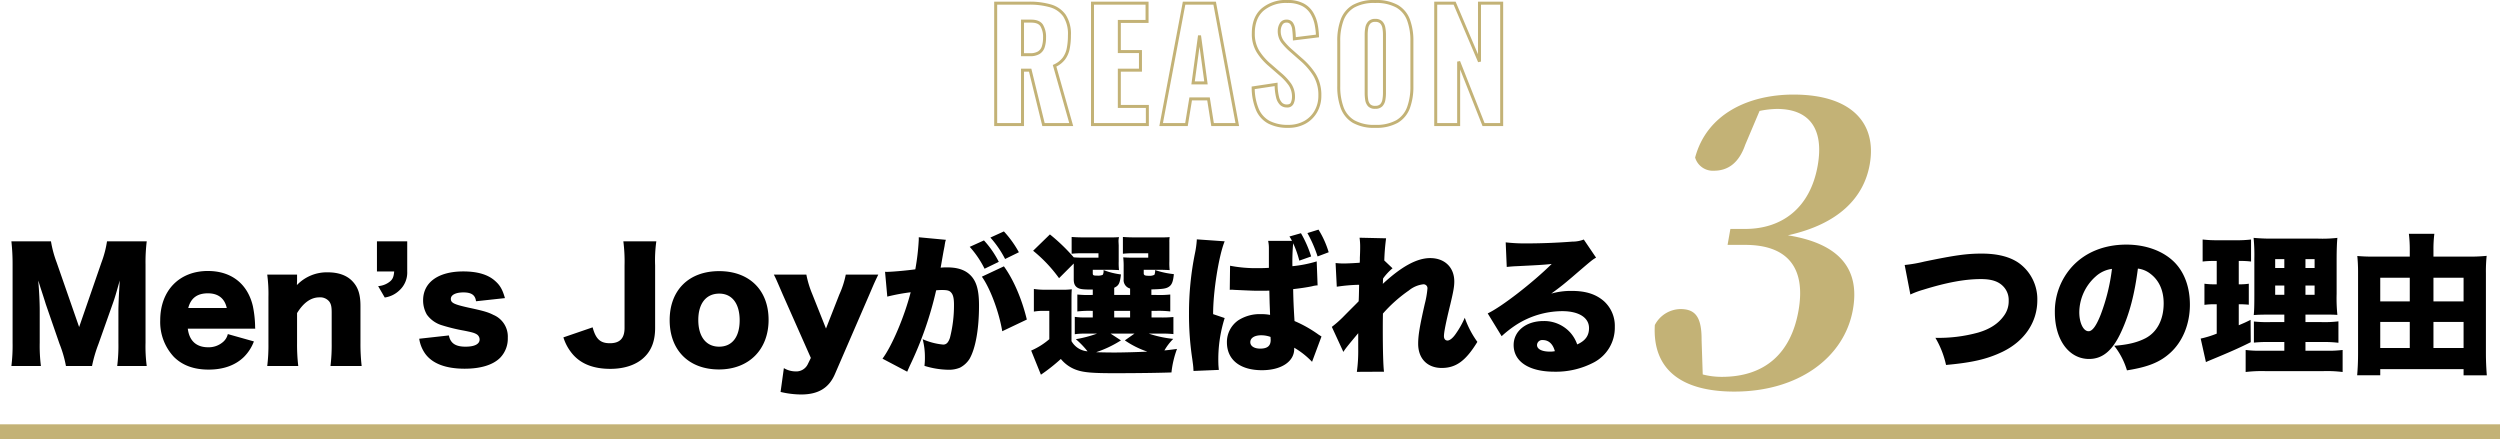
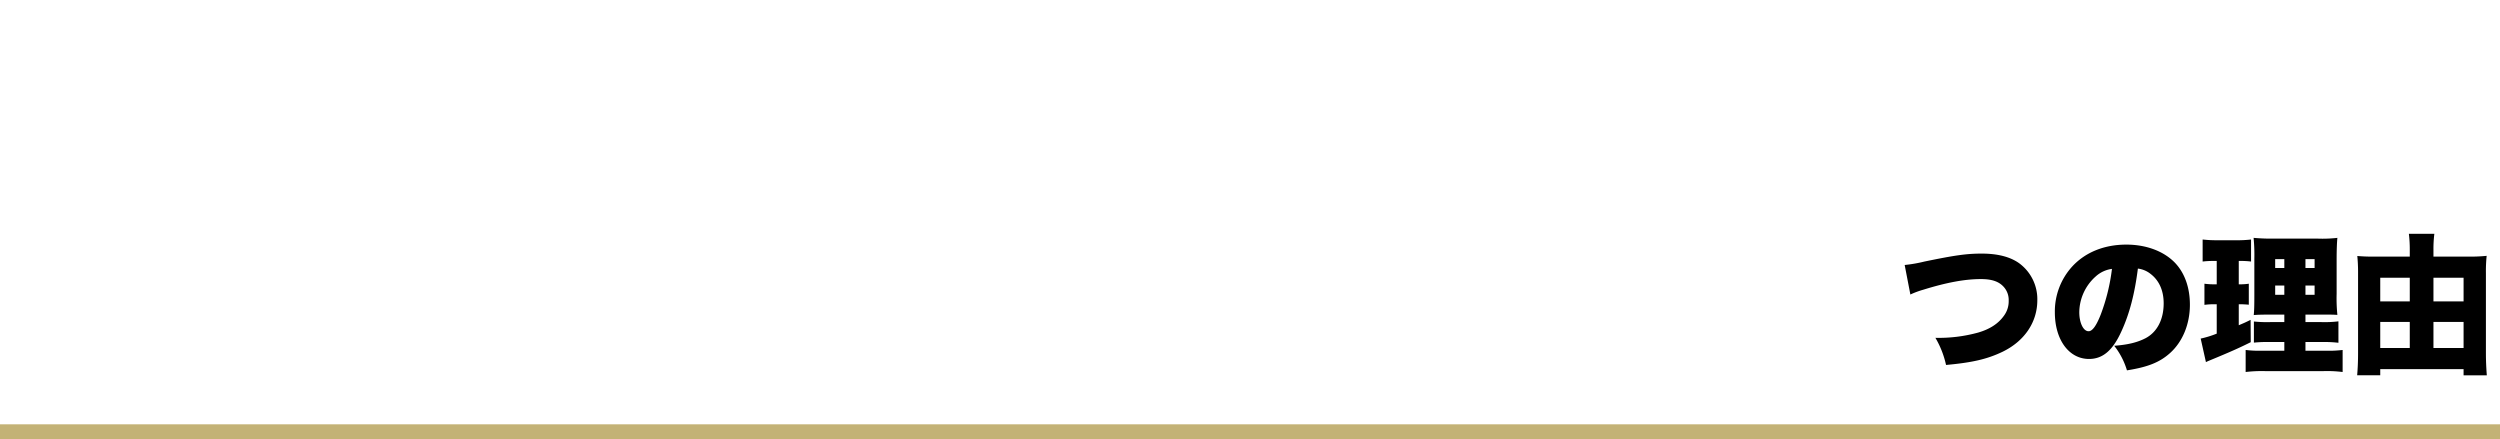
<svg xmlns="http://www.w3.org/2000/svg" width="834" height="146.55" viewBox="0 0 834 146.55">
  <g transform="translate(-543 -2246.45)">
    <g transform="translate(544.167 2222.833)">
-       <path d="M-241.3,1.55a45.389,45.389,0,0,1,2.15-7.35l4.85-13.7c.65-1.8,1.15-3.6,2.25-7.5-.05.75-.05.75-.2,3.4-.1,1.55-.25,5.3-.25,6.5V-6.2a54.431,54.431,0,0,1-.4,7.75h9.85a49.72,49.72,0,0,1-.4-7.75V-32.25a57.982,57.982,0,0,1,.4-7.8H-236.3A34.418,34.418,0,0,1-238.15-33l-7.45,21.55L-253.1-33a36.958,36.958,0,0,1-1.9-7.05h-13.2a68.957,68.957,0,0,1,.4,7.8V-6.2a55.336,55.336,0,0,1-.4,7.75h9.85a53.54,53.54,0,0,1-.4-7.75V-17.05c0-2.65-.2-6.75-.5-9.9.25.7.25.7.8,2.5.15.4,1.65,5.05,1.7,5.3l4.6,13.3A38.962,38.962,0,0,1-250,1.55Zm54.45-12.45a9.077,9.077,0,0,1-.05-1,36.464,36.464,0,0,0-.75-6.55c-1.75-7.45-7.2-11.7-15-11.7-9.55,0-15.9,6.55-15.9,16.45A17.017,17.017,0,0,0-214-1.5c2.85,2.85,6.7,4.25,11.6,4.25,4.95,0,8.95-1.45,11.8-4.25a14.533,14.533,0,0,0,3.3-5.15L-196-9.1a4.895,4.895,0,0,1-1.5,2.55,7.3,7.3,0,0,1-5.05,1.85c-3.95,0-6.3-2.15-6.8-6.2Zm-22.35-6.9c.85-3.3,3-4.9,6.55-4.9,3.45,0,5.6,1.7,6.3,4.9Zm36.7,19.35A60.939,60.939,0,0,1-172.9-6V-16.1c2.15-3.5,4.65-5.25,7.45-5.25a3.882,3.882,0,0,1,3.3,1.4c.6.85.8,1.7.8,3.7V-6a56.891,56.891,0,0,1-.4,7.55h10.4a64,64,0,0,1-.4-7.5V-18.5c0-3.95-.85-6.4-2.85-8.4-1.85-1.85-4.6-2.8-8.05-2.8a13.782,13.782,0,0,0-10.3,4.25c0-.35.05-1.1.05-1.4v-2.1h-9.95a49.687,49.687,0,0,1,.4,7.55V-6a55.931,55.931,0,0,1-.4,7.55Zm36.35-41.6h-10.1V-30h5.75c-.15,1.8-.5,2.6-1.4,3.35a7.05,7.05,0,0,1-3.95,1.55l2.2,3.8a8.858,8.858,0,0,0,4.85-2.35A8.021,8.021,0,0,0-136.15-30Zm4,32.5a11.6,11.6,0,0,0,2,5c2.4,3.3,6.85,5,13.15,5,5.35,0,9.45-1.25,11.85-3.65a9.168,9.168,0,0,0,2.55-6.65,7.84,7.84,0,0,0-4.8-7.65c-1.75-.9-3.3-1.35-8.2-2.4-4.95-1.1-6-1.6-6-2.95,0-1.3,1.6-2.15,4.2-2.15,2.7,0,3.95.9,4.2,2.95l9.65-1.05c-.8-2.8-1.6-4.25-3.25-5.7-2.35-2.15-5.9-3.2-10.65-3.2-8.35,0-13.4,3.65-13.4,9.65a9.479,9.479,0,0,0,1.25,4.75,9.589,9.589,0,0,0,5,3.55,58.943,58.943,0,0,0,7.4,1.8c2.75.55,3.4.75,4.1,1.15A2.047,2.047,0,0,1-112-7.3c0,1.55-1.7,2.4-4.7,2.4-3.35,0-5.05-1.15-5.55-3.75Zm68.1-32.5a53.7,53.7,0,0,1,.4,8.1v20.8c0,3.45-1.55,5.1-4.9,5.1-3.2,0-4.7-1.4-5.75-5.3L-84.05-8a15.8,15.8,0,0,0,3.3,5.85c2.8,3.1,6.9,4.65,12.35,4.65,4.9,0,8.95-1.45,11.5-4.05,2.35-2.35,3.45-5.5,3.45-9.6V-32a45.687,45.687,0,0,1,.4-8.05ZM-32.15,2.7c9.95,0,16.55-6.6,16.55-16.55,0-9.9-6.4-16.25-16.5-16.25s-16.5,6.35-16.5,16.35C-48.6-3.7-42.2,2.7-32.15,2.7Zm.1-25.3c4.25,0,6.8,3.3,6.8,8.9,0,5.55-2.5,8.8-6.85,8.8s-6.95-3.35-6.95-8.9C-39.05-19.3-36.45-22.6-32.05-22.6ZM-1.5-1.15-2.55,1A4.245,4.245,0,0,1-6.6,3.35a7.625,7.625,0,0,1-3.9-1.1l-1.1,7.95a30.059,30.059,0,0,0,6.85.85c5.7,0,9.3-2.15,11.3-6.85L18-22.25c1.75-4.1,1.75-4.1,3-6.7H10.15A29.828,29.828,0,0,1,8-22.3L3.55-10.95-1.05-22.5A33.222,33.222,0,0,1-3-28.95H-13.85c.65,1.25.85,1.7,3,6.7Zm57.05-27.1c2.8,3.9,5.75,11.85,6.8,18.2l8.2-3.9C68.9-20.8,66.1-27.3,62.9-31.7ZM24-21.6a65.9,65.9,0,0,1,7.8-1.45C29.75-15,25.55-5.1,22.4-.9l8.25,4.35c.3-.75.4-.9.8-1.85A118.554,118.554,0,0,0,40.3-23.7a18.154,18.154,0,0,1,2-.1c1.75,0,2.45.2,3,.85.65.7.95,1.9.95,4A43.868,43.868,0,0,1,44.9-7.85c-.55,1.6-1.2,2.25-2.25,2.25A21.584,21.584,0,0,1,35.8-7.4a23.737,23.737,0,0,1,.75,6,22.7,22.7,0,0,1-.15,2.9,28.228,28.228,0,0,0,7.95,1.3,9.549,9.549,0,0,0,3.9-.7,8.27,8.27,0,0,0,3.2-2.95c2-3.5,3.15-9.95,3.15-17.75,0-5.65-1-8.7-3.55-10.75-1.7-1.35-4-2-7.1-2a16.587,16.587,0,0,0-2.15.1c.15-.8.5-2.85.95-5.4l.35-1.8c.05-.3.1-.75.15-.9a5.173,5.173,0,0,1,.3-1.2L34.5-41.4v.85a78.27,78.27,0,0,1-1.15,9.85c-3.3.45-8.05.85-9.65.85a1.722,1.722,0,0,1-.45-.05ZM58.4-41.3a34.121,34.121,0,0,1,4.9,7.15l4.6-2.25a35.15,35.15,0,0,0-5-6.95Zm-6.9,3.1a32.187,32.187,0,0,1,4.95,7.3l4.75-2.3a32.034,32.034,0,0,0-4.95-7.15ZM85.45-18.45c0-3.65,0-4.15.1-5.6a25.2,25.2,0,0,1-3.75.15H77a24.3,24.3,0,0,1-4.1-.25v7.55a17.579,17.579,0,0,1,3.1-.25h2.05V-7.4A23.551,23.551,0,0,1,72-3.6l3.25,8.05A60.55,60.55,0,0,0,81.9-.8a11.709,11.709,0,0,0,5.2,3.65c2.4.85,5.3,1.1,12.65,1.1,7.55,0,14.65-.1,19.05-.25a32.194,32.194,0,0,1,1.85-7.85c-2.25.3-3,.4-4.2.5A18.363,18.363,0,0,1,119.4-7.5a37.073,37.073,0,0,1-8.15-1.75h3.45a37.817,37.817,0,0,1,4.75.15v-5.7a36.081,36.081,0,0,1-4.75.15h-2.55v-2.2h1.6a33.62,33.62,0,0,1,4.65.2V-22.3a34.317,34.317,0,0,1-4.65.15H112.1V-24c3.65-.1,4.8-.25,5.7-.8,1.1-.65,1.55-1.7,1.8-4.3a28.4,28.4,0,0,1-6.25-1.35v.6c-.15.85-.15.85-.3,1a3.486,3.486,0,0,1-1.8.3c-1.35,0-1.7-.2-1.7-.85v-1.15h5.3c1.15,0,2.15.05,3.35.1a20.706,20.706,0,0,1-.1-2.9v-6.4a8.883,8.883,0,0,1,.1-1.7c-1.1.1-1.85.1-4.45.1H106.9c-1.6,0-3-.05-4.3-.15v5.6a30.761,30.761,0,0,1,4.2-.15h4.25v1.45H106.5a37.76,37.76,0,0,1-3.8-.1,24.681,24.681,0,0,1,.15,3.25v4.05A2.9,2.9,0,0,0,105-24.3v2.15H99.7v-2.4c1.55-.75,1.9-1.45,2.25-4.45a24.027,24.027,0,0,1-5.8-1.45v.3a2.2,2.2,0,0,1-.3,1.3,4.083,4.083,0,0,1-1.75.25c-1.4,0-1.55-.1-1.55-.85v-1.1h5.4c1.15,0,2.15.05,3.35.1a21.106,21.106,0,0,1-.1-2.9V-38.7l-.05-1a5.651,5.651,0,0,1,.15-1.75c-1.1.1-1.85.1-4.45.1H89.8c-1.6,0-3-.05-4.3-.15v5.6a30.762,30.762,0,0,1,4.2-.15h4.75v1.45h-4.6a34.993,34.993,0,0,1-3.65-.1,61.965,61.965,0,0,0-7.95-7.65l-5.6,5.45a47.562,47.562,0,0,1,8.65,9.15l4.9-4.9v5.3c0,1.6.5,2.5,1.7,3,.75.3,1.8.4,4.65.4v1.8H92.1a34.77,34.77,0,0,1-4.7-.15v5.65a33.538,33.538,0,0,1,4.7-.2h.45v2.2H90a20.116,20.116,0,0,1-3.45-.2v5.8a21.075,21.075,0,0,1,3.55-.2h3.85A40,40,0,0,1,86.9-7.4a28.23,28.23,0,0,1,3.9,4.05,6.731,6.731,0,0,1-5.35-3.4ZM98.5-9.25h7.95L103.25-7a29.8,29.8,0,0,0,7.5,3.75c-2.7.15-8.3.3-11,.3-2.25,0-4.5-.05-6.1-.1A37.153,37.153,0,0,0,101.95-7Zm1.2-7.6H105v2.2H99.7ZM151.05-40.2a11.369,11.369,0,0,1,.25,2.3v6.7c-1.55.1-2.45.1-3.45.1a45.218,45.218,0,0,1-9.5-.8l-.1,8.05a2.869,2.869,0,0,1,.6-.05,7.445,7.445,0,0,1,.85.05c6.6.3,6.6.3,8.85.3,1.15,0,1.8,0,2.9-.05.05,1.8.05,2.1.1,4.15l.1,2.6.05,1.35a14.517,14.517,0,0,0-2.9-.25,13.238,13.238,0,0,0-7.7,2.05,8.813,8.813,0,0,0-3.8,7.35c0,5.8,4.35,9.3,11.7,9.3,6.4,0,10.75-2.85,10.75-7.1v-.4A26.7,26.7,0,0,1,165.7.15l3.15-8.45c-.4-.25-.7-.45-.95-.6a41.592,41.592,0,0,0-8.05-4.55c-.3-4.85-.4-7.4-.45-10.65,2.25-.25,4.65-.6,6.3-.95a8.12,8.12,0,0,1,1.85-.3l-.3-8a41.8,41.8,0,0,1-8.1,1.6,69.291,69.291,0,0,1,.25-7.65,33.729,33.729,0,0,1,2.05,5.8L165.4-35a38.332,38.332,0,0,0-3.4-7.75l-3.85,1.1A9.655,9.655,0,0,1,159-40.2Zm.85,33.05c0,2-1.1,2.9-3.5,2.9-2,0-3.3-.85-3.3-2.15,0-1.4,1.4-2.3,3.65-2.3a9.033,9.033,0,0,1,3.1.55ZM127.25-40.7v.25a31.315,31.315,0,0,1-.6,4.35,99.688,99.688,0,0,0-2,20.2,98.282,98.282,0,0,0,1.1,15.15l.25,1.9c.05.5.1.95.1,1.1,0,.3.05.55.05.95l8.45-.35c-.1-1.1-.15-1.75-.15-2.05a45.737,45.737,0,0,1,2.1-15.25l-3.85-1.3c-.05-7.3,1.9-19.6,3.85-24.3Zm44,4.3a31,31,0,0,0-3.4-7.55l-3.7,1.15a43.518,43.518,0,0,1,3.4,7.8Zm4.9,33.25c.6-1,1.4-2,4.95-6.25v5.25a50.882,50.882,0,0,1-.45,7.65l9.05-.05c-.25-1.95-.4-7.05-.4-14.15,0-1.45,0-2.9.05-5.25a47.256,47.256,0,0,1,8.65-7.7,9.3,9.3,0,0,1,4.75-2.05,1.3,1.3,0,0,1,1.45,1.4,30.934,30.934,0,0,1-.9,5.15c-1.7,7.5-2.2,10.5-2.2,13.3,0,4.9,3.05,8.05,7.85,8.05S217-.2,220.85-6.5a31.16,31.16,0,0,1-4.2-8.05,29.774,29.774,0,0,1-3,5.35c-.95,1.4-2,2.25-2.75,2.25s-1.2-.55-1.2-1.45c0-1.25.6-4.4,2.15-10.7,1-4.2,1.3-5.85,1.3-7.55,0-4.7-3.2-7.8-8.05-7.8-4.4,0-9.55,2.8-15.8,8.6a7.394,7.394,0,0,0,.05-1.1l.05-.7a18.069,18.069,0,0,1,3.15-3.4l-2.75-2.6a71.246,71.246,0,0,1,.6-7.4l-8.85-.2a21.641,21.641,0,0,1,.2,3.3c0,1.15-.05,2.4-.1,3.45a13.209,13.209,0,0,1-.05,1.6c-2.1.15-4.2.25-5.45.25-.85,0-1.45-.05-2.6-.15l.4,7.9a58.08,58.08,0,0,1,7.45-.65c-.05,3.25-.1,4.7-.15,5.5-.25.3-2.1,2.1-5.45,5.5a38.125,38.125,0,0,1-3.5,3.05Zm54.5-28.35c1-.1,1.95-.2,3.3-.25,7.05-.35,9.05-.45,11.7-.75-6.2,6.15-16.75,14.35-21.35,16.5l4.65,7.6a37.18,37.18,0,0,1,4.8-3.75,28.753,28.753,0,0,1,15.4-4.6c5.55,0,8.95,2.15,8.95,5.65,0,2.55-1.25,4.25-3.95,5.45a11.762,11.762,0,0,0-2.3-3.95,11.728,11.728,0,0,0-8.95-3.85c-5.8,0-9.95,3.35-9.95,8,0,5.55,5.15,8.9,13.6,8.9A27.178,27.178,0,0,0,259.8.3a13.06,13.06,0,0,0,6.9-11.75,11.1,11.1,0,0,0-3.65-8.65c-2.65-2.3-6-3.4-10.7-3.4a23.921,23.921,0,0,0-6.85.9c3.35-2.45,4.25-3.2,6.9-5.45,6.75-5.8,6.75-5.8,8.05-6.55l-4.1-6.05a10.078,10.078,0,0,1-3.8.7c-5.05.4-10.6.6-15.05.6a55.954,55.954,0,0,1-7.2-.35ZM246.7-3.4a7.588,7.588,0,0,1-1.65.15c-2.7,0-4.3-.85-4.3-2.2A1.722,1.722,0,0,1,242.7-7.1C244.65-7.1,246.05-5.8,246.7-3.4Z" transform="translate(270.833 144.167)" />
      <path d="M-95.7-22.3a28.46,28.46,0,0,1,4.3-1.6c7.9-2.45,13.95-3.55,19.25-3.55,3.5,0,5.8.75,7.4,2.4A6.519,6.519,0,0,1-62.9-20.2a8.074,8.074,0,0,1-1.6,5c-1.85,2.6-4.65,4.45-8.6,5.6A49.46,49.46,0,0,1-87.35-7.85,30.813,30.813,0,0,1-83.8,1.2C-75,.4-70.1-.75-65.05-3.15c7.4-3.55,11.7-9.9,11.7-17.25A14.852,14.852,0,0,0-59.5-32.8c-3-2.1-7.15-3.15-12.4-3.15-5.05,0-8.9.55-19.1,2.65a47.08,47.08,0,0,1-6.6,1.15Zm75.9-8.65a8.38,8.38,0,0,1,4.2,1.75c2.9,2.2,4.4,5.6,4.4,9.85,0,5.35-2.15,9.55-6,11.6-2.7,1.4-5.8,2.2-10.5,2.55A24.566,24.566,0,0,1-23.45,3C-16.45,1.9-12.5.3-9.1-2.75-4.9-6.5-2.45-12.4-2.45-18.9c0-5.65-1.7-10.5-4.9-13.9-3.7-3.9-9.6-6.15-16.3-6.15-7.35,0-13.7,2.55-18.1,7.35A22.228,22.228,0,0,0-47.5-16.35C-47.5-7.2-42.8-.8-36.1-.8c4.55,0,7.9-2.8,10.8-9.2C-22.6-15.9-20.9-22.35-19.8-30.95Zm-8.65.1A64.827,64.827,0,0,1-32.2-15.6c-1.5,3.8-2.8,5.55-4.05,5.55-1.75,0-3.1-2.8-3.1-6.35A16.177,16.177,0,0,1-33.9-28.3,10,10,0,0,1-28.45-30.85Zm57.5,27.3H21.5a35.566,35.566,0,0,1-5.35-.25V3.55a45.583,45.583,0,0,1,6.4-.3H42.2a42.022,42.022,0,0,1,6.3.3V-3.8a38.924,38.924,0,0,1-5.7.25H36.1v-2.9h5.4a40.35,40.35,0,0,1,5.6.25v-7.15a38.5,38.5,0,0,1-5.7.25H36.1v-2.5h5.75c2.95,0,3.4,0,4.9.1a54.569,54.569,0,0,1-.25-7V-33.8c0-3.35.1-5.85.25-7.4a43.276,43.276,0,0,1-6.6.25H25.85a66.8,66.8,0,0,1-7.05-.25,59.623,59.623,0,0,1,.25,7.05v12c0,3.45-.05,5.3-.2,6.7,1.35-.1,2.4-.15,5.75-.15h4.45v2.5H24.4a41.052,41.052,0,0,1-5.5-.2v7.05a44.584,44.584,0,0,1,5.55-.2h4.6Zm0-30.55v2.95H26V-34.1Zm7.05,0h3.05v2.95H36.1Zm-7.05,8.8v3.1H26v-3.1Zm7.05,0h3.05v3.1H36.1ZM6.5-33.5v7.8H6.05a25.365,25.365,0,0,1-3.65-.2v7.05a24.486,24.486,0,0,1,3.5-.2h.6v9.8A32.923,32.923,0,0,1,1.15-7.6L2.9.25C3.6-.1,3.65-.1,4-.25,10.9-3.1,13.85-4.4,17.85-6.4l-.05-7.45c-1.8.9-2.3,1.1-3.95,1.8v-7h.3c1.1,0,1.9.05,3.05.15v-7a19.954,19.954,0,0,1-3.05.2h-.3v-7.8h.65a27.13,27.13,0,0,1,3.45.2v-7.35a39.35,39.35,0,0,1-4.75.25H6.6a41.557,41.557,0,0,1-4.8-.25v7.35a30.168,30.168,0,0,1,3.5-.2Zm72.3-1.45V-37.2a40.263,40.263,0,0,1,.3-5.35H70.6a42.486,42.486,0,0,1,.3,5.25v2.35H59.3a58.312,58.312,0,0,1-5.9-.2c.15,1.6.25,3.25.25,5.2v27.1c0,2.9-.1,5.15-.3,7.5h7.7V2.6h27.8V4.65H96.6c-.2-2.6-.3-5-.3-7.4v-26.8a49.464,49.464,0,0,1,.25-5.65,54.188,54.188,0,0,1-6.25.25Zm0,30.5v-8.7H88.85v8.7ZM78.8-20v-7.9H88.85V-20Zm-7.9-7.9V-20H61.05v-7.9Zm0,14.75v8.7H61.05v-8.7Z" transform="translate(731.833 144.167)" />
    </g>
    <rect width="834" height="5" transform="translate(543 2388)" fill="#c3b276" />
-     <path d="M42.175,1.1A14.429,14.429,0,0,1,34.717-.572a9.475,9.475,0,0,1-4.008-4.849,20.56,20.56,0,0,1-1.183-7.329V-27.8a20.305,20.305,0,0,1,1.184-7.332A9.369,9.369,0,0,1,34.72-39.9a14.609,14.609,0,0,1,7.455-1.645A14.869,14.869,0,0,1,49.7-39.906a9.337,9.337,0,0,1,4.037,4.774A20.305,20.305,0,0,1,54.925-27.8v15.05a20.56,20.56,0,0,1-1.183,7.329,9.441,9.441,0,0,1-4.035,4.85A14.685,14.685,0,0,1,42.175,1.1Zm0-41.65a13.655,13.655,0,0,0-6.945,1.5,8.391,8.391,0,0,0-3.59,4.277A19.326,19.326,0,0,0,30.525-27.8v15.05a19.577,19.577,0,0,0,1.117,6.971,8.5,8.5,0,0,0,3.592,4.351A13.474,13.474,0,0,0,42.175.1a13.731,13.731,0,0,0,7.018-1.529,8.463,8.463,0,0,0,3.615-4.35,19.577,19.577,0,0,0,1.117-6.971V-27.8a19.326,19.326,0,0,0-1.116-6.968A8.359,8.359,0,0,0,49.2-39.044,13.916,13.916,0,0,0,42.175-40.55ZM13.125,1.1A14.012,14.012,0,0,1,6.541-.308a9.168,9.168,0,0,1-4.07-4.408,19.768,19.768,0,0,1-1.5-7.517L.96-12.678l8.654-1.3.011.57a17.855,17.855,0,0,0,.458,4.081,4.212,4.212,0,0,0,1.052,2.057,2.2,2.2,0,0,0,1.54.571c.964,0,1.243-.373,1.369-.654a4.369,4.369,0,0,0,.381-1.8,6.761,6.761,0,0,0-1.11-3.939,18.344,18.344,0,0,0-3.164-3.38l0,0-3.5-3.048a20.107,20.107,0,0,1-3.971-4.535A11.729,11.729,0,0,1,1.025-30.45c0-3.566,1.082-6.341,3.217-8.248a12.538,12.538,0,0,1,8.633-2.852,11.249,11.249,0,0,1,5.468,1.163,8.207,8.207,0,0,1,3.19,3.062,12.439,12.439,0,0,1,1.458,3.907,24.416,24.416,0,0,1,.434,3.854l.013.454-8.7,1.073-.015-.55A30.413,30.413,0,0,0,14.5-31.66a3.841,3.841,0,0,0-.628-1.813,1.517,1.517,0,0,0-1.3-.527,1.438,1.438,0,0,0-1.386.79,3.866,3.866,0,0,0-.514,1.86,5.481,5.481,0,0,0,.974,3.374,20.42,20.42,0,0,0,2.757,2.9l3.345,2.946a23.389,23.389,0,0,1,4.569,5.209,13.364,13.364,0,0,1,1.9,7.32,10.962,10.962,0,0,1-1.364,5.419A10.034,10.034,0,0,1,19-.315,11.739,11.739,0,0,1,13.125,1.1ZM1.993-11.822A18.26,18.26,0,0,0,3.379-5.134a8.19,8.19,0,0,0,3.63,3.942A13.038,13.038,0,0,0,13.125.1,10.757,10.757,0,0,0,18.5-1.185a9.047,9.047,0,0,0,3.486-3.484A9.974,9.974,0,0,0,23.225-9.6a12.389,12.389,0,0,0-1.746-6.78A22.391,22.391,0,0,0,17.1-21.369l-.007-.006-3.35-2.95a21.415,21.415,0,0,1-2.894-3.049A6.449,6.449,0,0,1,9.675-31.35a4.851,4.851,0,0,1,.636-2.34A2.44,2.44,0,0,1,12.575-35a2.478,2.478,0,0,1,2.1.923A4.8,4.8,0,0,1,15.5-31.79c.1.758.171,1.64.21,2.627l6.7-.827a23.941,23.941,0,0,0-.4-3.242,11.441,11.441,0,0,0-1.342-3.593,7.222,7.222,0,0,0-2.81-2.688,10.289,10.289,0,0,0-4.982-1.037,11.579,11.579,0,0,0-7.967,2.6,8.067,8.067,0,0,0-2.154,3.139,12.091,12.091,0,0,0-.729,4.363,10.754,10.754,0,0,0,1.5,5.857A19.11,19.11,0,0,0,7.3-20.281l.005,0,3.5,3.048a19.332,19.332,0,0,1,3.334,3.569,7.737,7.737,0,0,1,1.29,4.511,5.363,5.363,0,0,1-.469,2.2A2.241,2.241,0,0,1,12.675-5.7a3.2,3.2,0,0,1-2.21-.829A5.077,5.077,0,0,1,9.117-9.072a17.543,17.543,0,0,1-.476-3.75ZM84.875.5h-6.89l-7.46-18.875V.5h-8.65V-41h7.131l7.469,17.549V-41h8.4Zm-6.21-1h5.21V-40h-6.4v19l-.96.2L68.344-40H62.875V-.5h6.65V-21l.965-.184ZM-3.223.5H-12.5l-1.35-8.55h-5.1L-20.35.5h-9.478L-21.989-41h11.03Zm-8.425-1h7.221L-11.79-40h-9.37L-28.622-.5H-21.2l1.4-8.55H-13ZM-33.325.5h-19.3V-41h19.2v7.1h-9.25v9.05h7.05v7.2h-7.05v11.1h9.35Zm-18.3-1h17.3V-5.55h-9.35v-13.1h7.05v-5.2h-7.05V-34.9h9.25V-40h-17.2Zm-6.939,1h-10.3l-4.45-18.15h-1.658V.5h-9.95V-41h11.65a25.459,25.459,0,0,1,7.244.921,9.139,9.139,0,0,1,4.937,3.412A11.637,11.637,0,0,1-59.325-29.8a22.882,22.882,0,0,1-.41,4.55A8.815,8.815,0,0,1-61.3-21.674a8.385,8.385,0,0,1-2.88,2.337Zm-9.519-1h8.2l-5.485-19.37.382-.181a7.658,7.658,0,0,0,2.89-2.224,7.825,7.825,0,0,0,1.384-3.174,21.89,21.89,0,0,0,.39-4.35,10.69,10.69,0,0,0-1.581-6.283,8.162,8.162,0,0,0-4.413-3.038A24.474,24.474,0,0,0-73.275-40h-10.65V-.5h7.95V-18.65h3.442ZM42.175-5.25a3.069,3.069,0,0,1-2.4-.867,3.952,3.952,0,0,1-.921-2.054,14.868,14.868,0,0,1-.181-2.329V-30a12.986,12.986,0,0,1,.208-2.366,3.984,3.984,0,0,1,.975-2.024,3.019,3.019,0,0,1,2.316-.86,3.157,3.157,0,0,1,2.416.86,3.984,3.984,0,0,1,.975,2.024A12.986,12.986,0,0,1,45.775-30v19.5a13.113,13.113,0,0,1-.208,2.339,4,4,0,0,1-.976,2.051A3.157,3.157,0,0,1,42.175-5.25Zm0-29a2.05,2.05,0,0,0-1.584.54,2.962,2.962,0,0,0-.725,1.526A11.985,11.985,0,0,0,39.675-30v19.5a13.865,13.865,0,0,0,.169,2.171,2.973,2.973,0,0,0,.679,1.546,2.146,2.146,0,0,0,1.652.533,2.227,2.227,0,0,0,1.684-.54,3.022,3.022,0,0,0,.724-1.549,12.111,12.111,0,0,0,.192-2.161V-30a11.985,11.985,0,0,0-.192-2.184,2.962,2.962,0,0,0-.725-1.526A2.227,2.227,0,0,0,42.175-34.25ZM-13.7-13.4h-5.445l2.227-16.367h.991Zm-4.3-1h3.155l-1.577-11.592Zm-54.973-8.4h-3V-35h3.4c1.871,0,3.19.564,3.918,1.676A7.862,7.862,0,0,1-67.625-29a10.32,10.32,0,0,1-.451,3.233,4.084,4.084,0,0,1-1.679,2.212A5.943,5.943,0,0,1-72.975-22.8Zm-2-1h2a5,5,0,0,0,2.68-.6,3.068,3.068,0,0,0,1.271-1.688,9.34,9.34,0,0,0,.4-2.917,6.914,6.914,0,0,0-.868-3.776C-70.033-33.6-71.041-34-72.575-34h-2.4Z" transform="translate(959.583 2288)" fill="#c3b276" />
    <g transform="translate(413.395 2142.951)" style="isolation:isolate">
      <g style="isolation:isolate">
-         <path d="M711.809,151.807c-2.167,6.251-5.913,8.644-10.436,8.644a6.155,6.155,0,0,1-6.275-4.388c3.91-14.63,17.936-21.014,32.832-21.014,19.418,0,27.837,9.576,25.421,23.274-1.97,11.172-10.433,19.949-27.316,23.674,18.237,2.926,23.934,12.1,21.706,24.736-2.838,16.093-18.264,27.4-39.543,27.4-17.954,0-27.39-7.581-26.54-22.21a9.821,9.821,0,0,1,8.52-5.32c4.92,0,7.135,2.527,7.08,10.374l.378,11.437a24.847,24.847,0,0,0,6.376.8c14.231,0,23.039-7.714,25.572-22.077,2.509-14.231-3.579-21.945-17.81-21.945h-5.851l.938-5.32h4.921c12.368,0,21.724-7.048,24.21-21.145,2.157-12.237-2.788-18.886-13.561-18.886a30.844,30.844,0,0,0-5.836.665Z" fill="#c3b276" />
-       </g>
+         </g>
    </g>
  </g>
</svg>